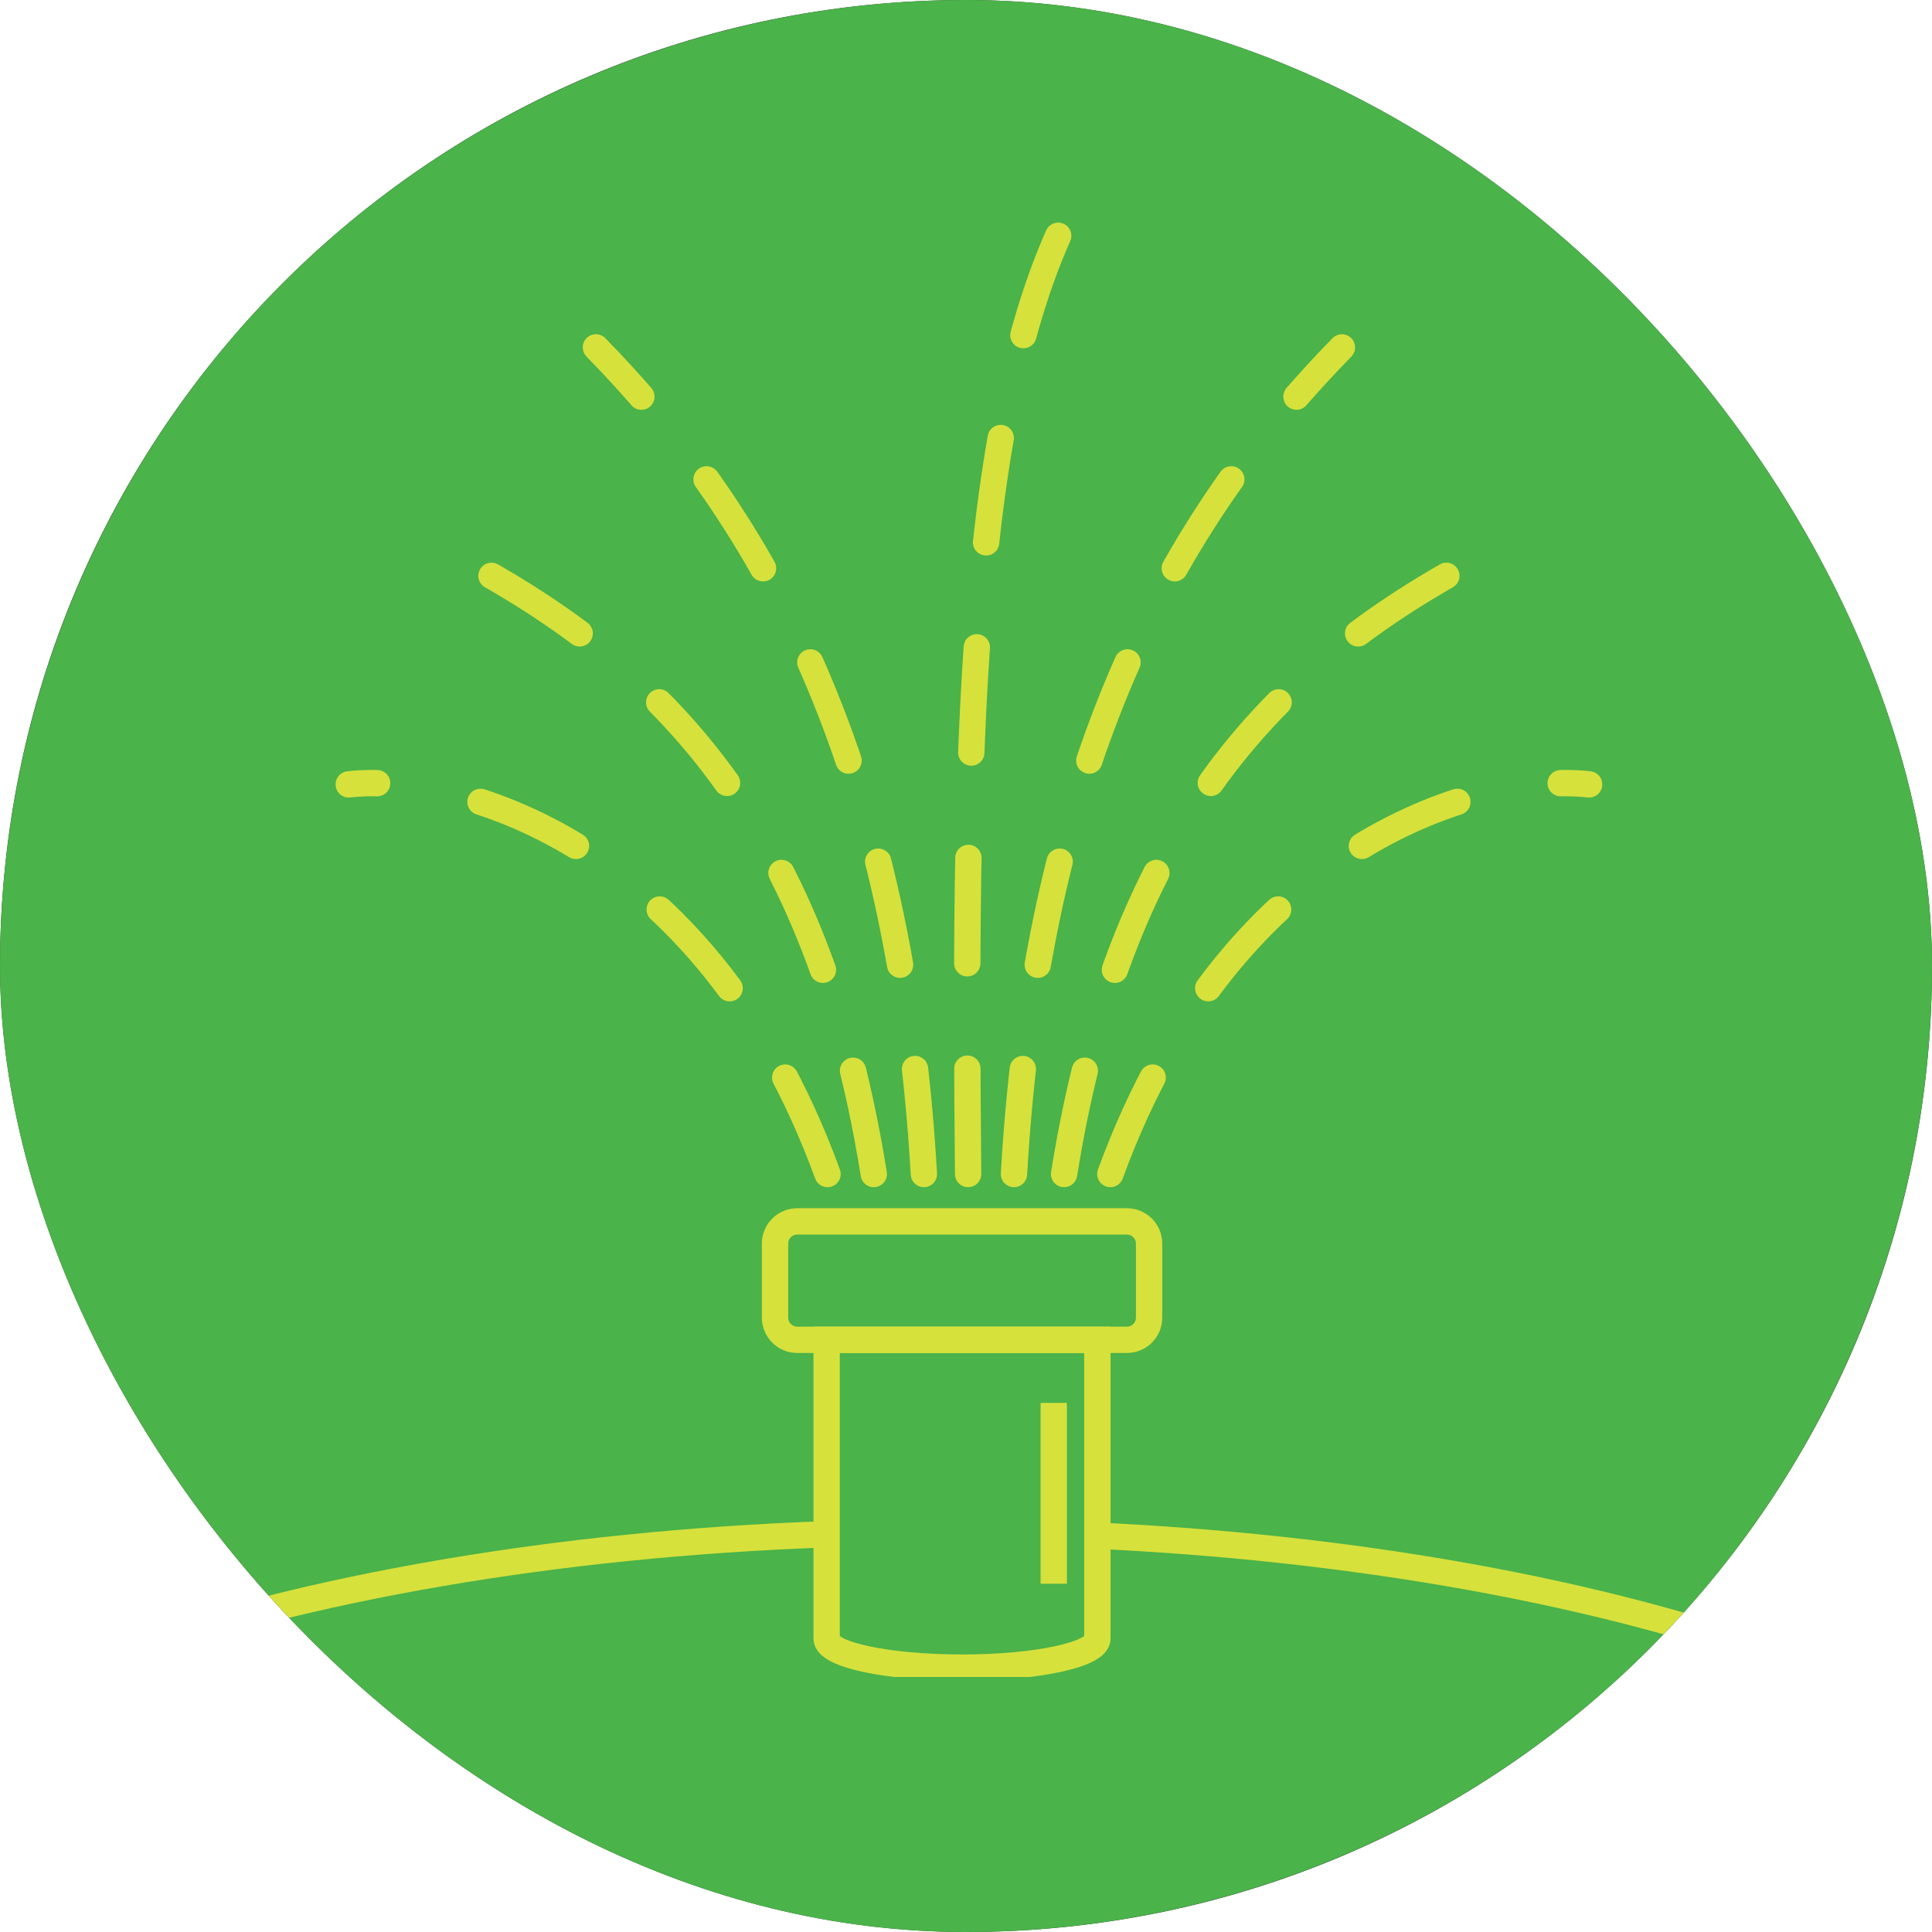
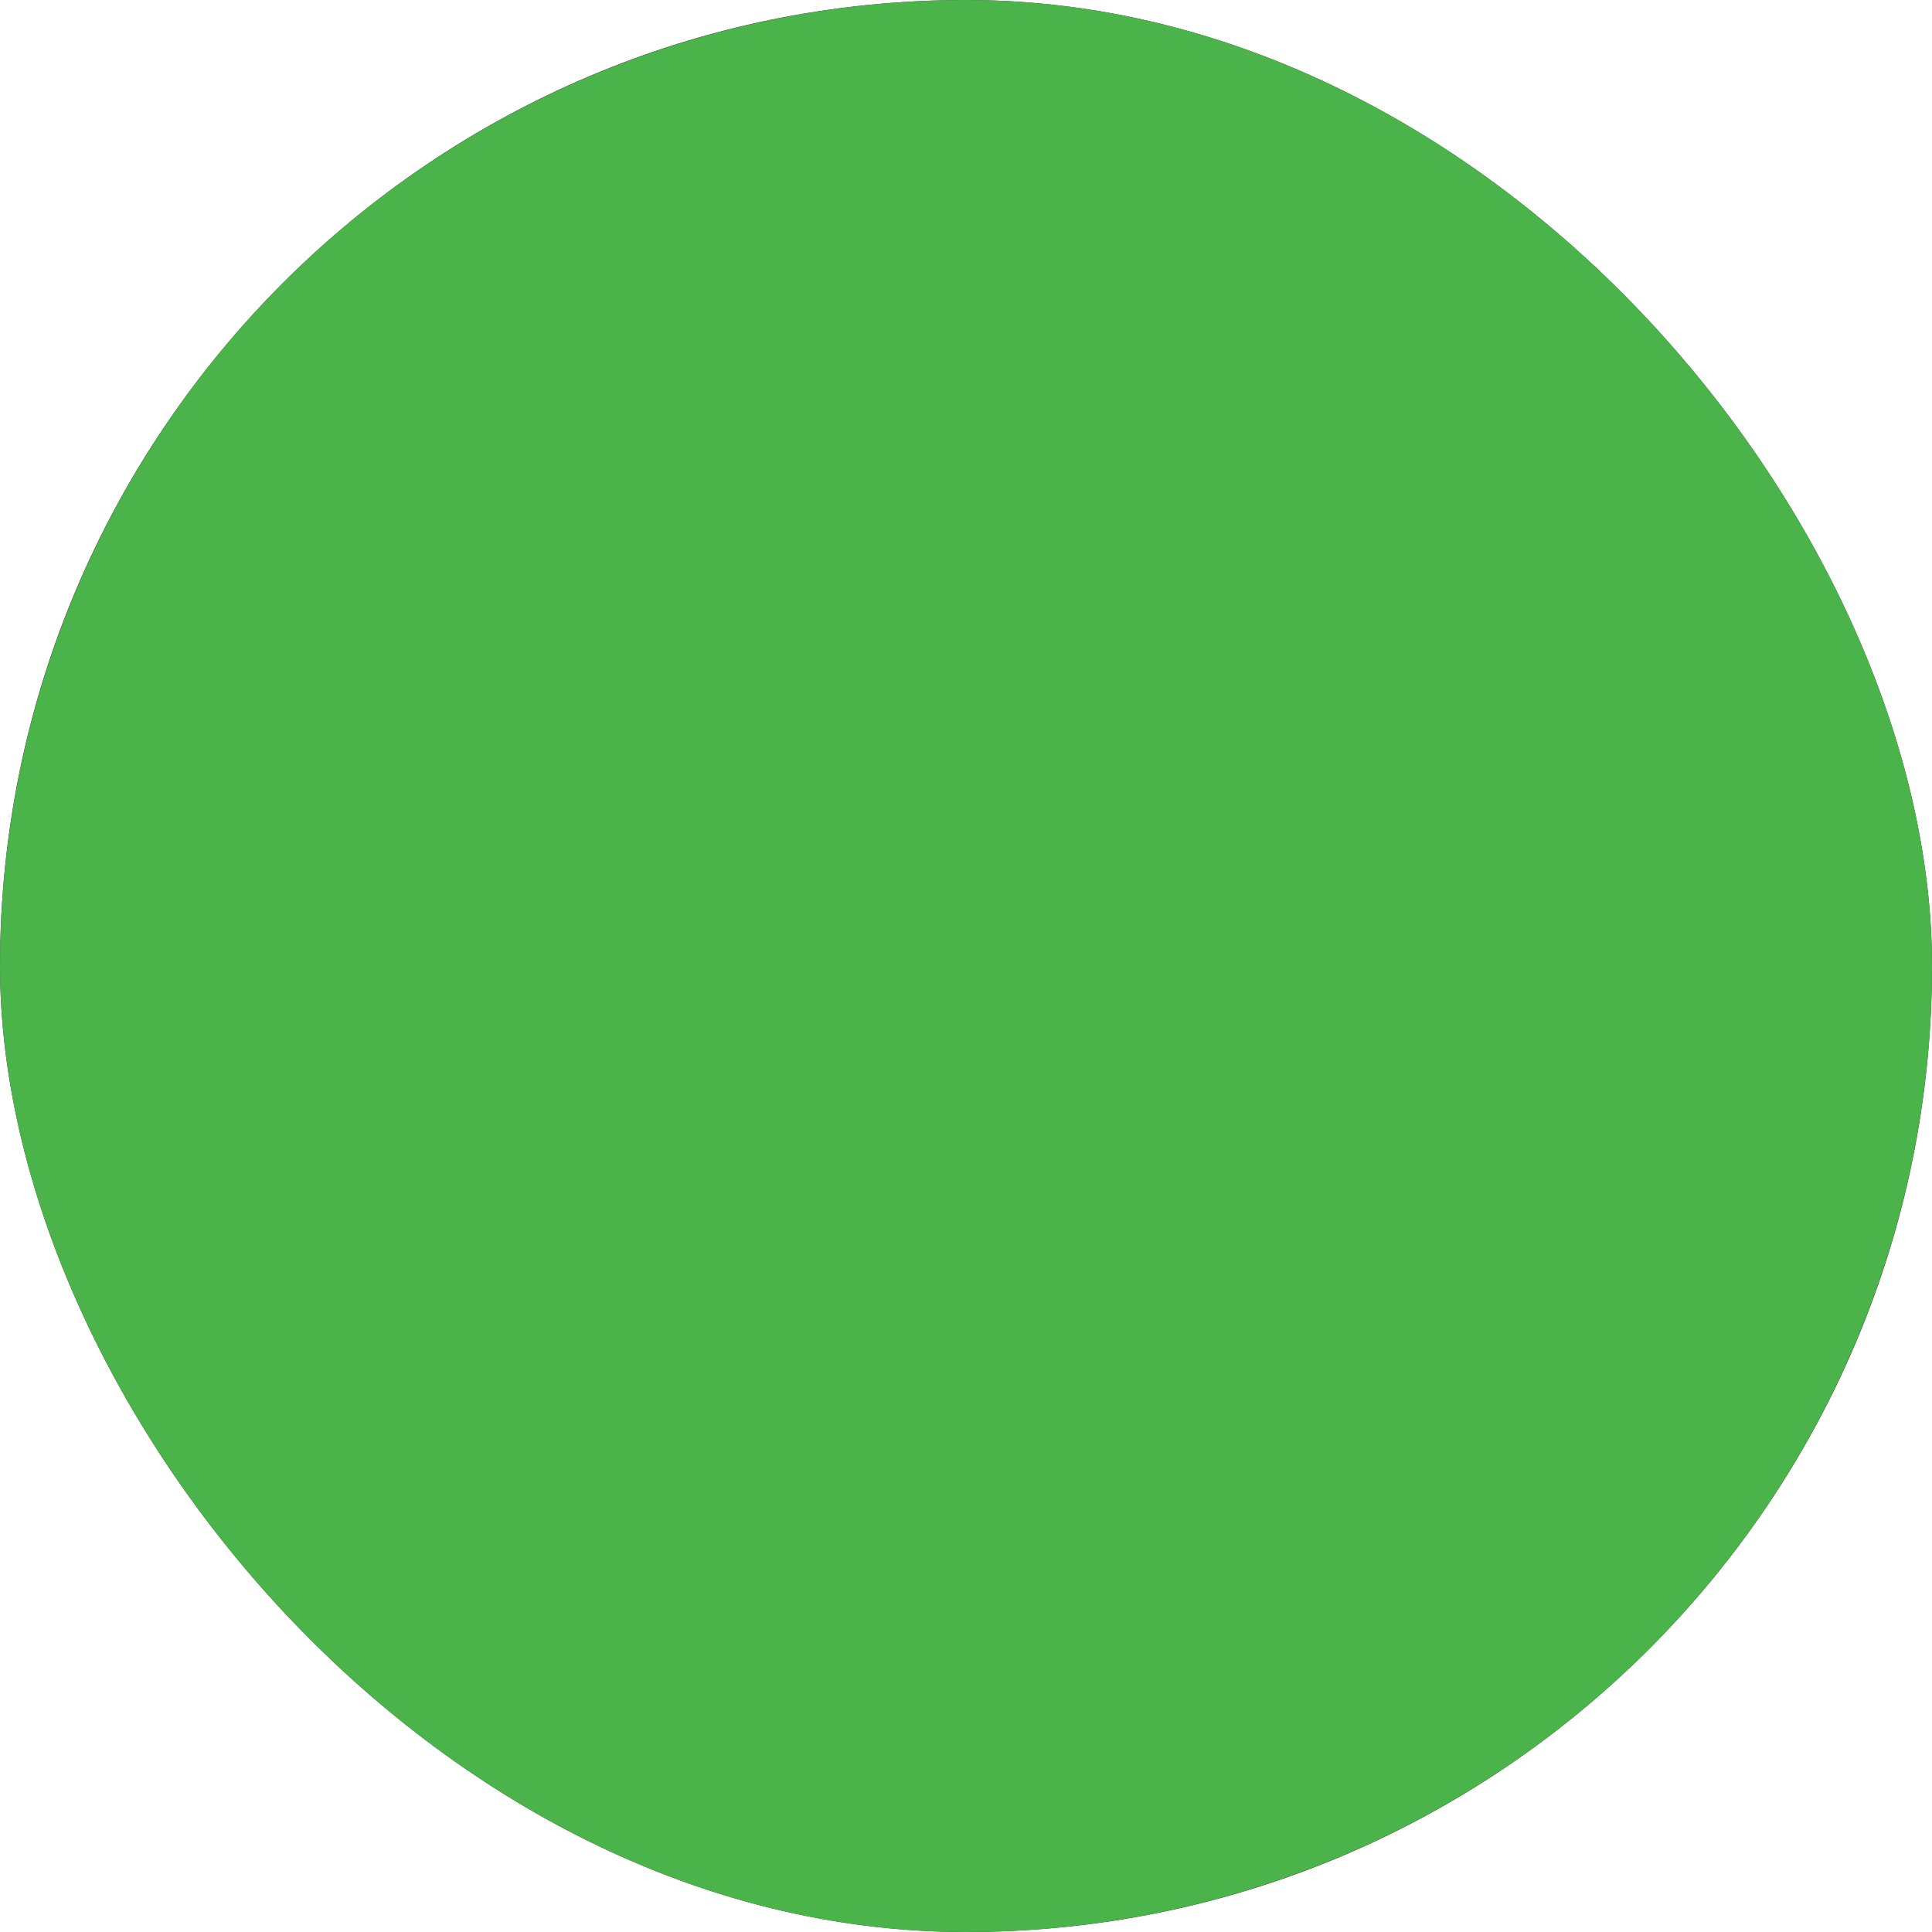
<svg xmlns="http://www.w3.org/2000/svg" width="110" height="110" viewBox="0 0 110 110" fill="none">
  <g clip-path="url(#clip0_434_2089)">
    <rect width="110" height="110" rx="55" fill="#333333" />
    <circle cx="55" cy="55" r="55" fill="#4AB349" />
    <g clip-path="url(#clip1_434_2089)">
      <path d="M47.066 87.354C31.488 87.915 17.415 90.427 6.564 94.224" stroke="#D6E13C" stroke-width="1.5" stroke-miterlimit="10" />
      <path d="M102.982 94.948C92.415 90.945 78.448 88.227 62.856 87.454" stroke="#D6E13C" stroke-width="1.5" stroke-miterlimit="10" />
      <path d="M47.066 76.283V93.294C47.066 94.21 50.515 94.948 54.773 94.948C59.031 94.948 62.48 94.203 62.48 93.294V76.283H47.066V76.283Z" stroke="#D6E13C" stroke-width="1.5" stroke-miterlimit="10" />
      <path d="M64.162 69.541H45.391C44.693 69.541 44.127 70.107 44.127 70.805V75.02C44.127 75.718 44.693 76.283 45.391 76.283H64.162C64.859 76.283 65.425 75.718 65.425 75.02V70.805C65.425 70.107 64.859 69.541 64.162 69.541Z" stroke="#D6E13C" stroke-width="1.5" stroke-miterlimit="10" />
-       <path d="M59.996 79.874V90.172" stroke="#D6E13C" stroke-width="1.5" stroke-miterlimit="10" />
      <path d="M57.732 66.844C59.137 42.361 67.575 28.806 76.403 19.779" stroke="#D6E13C" stroke-width="1.5" stroke-linecap="round" stroke-linejoin="round" stroke-dasharray="6 6" />
      <path d="M60.584 66.844C64.133 44.681 74.757 36.165 87.332 30.197" stroke="#D6E13C" stroke-width="1.5" stroke-linecap="round" stroke-linejoin="round" stroke-dasharray="6 6" />
      <path d="M55.121 66.844C54.901 43.312 55.107 23.299 60.983 11.887" stroke="#D6E13C" stroke-width="1.5" stroke-linecap="round" stroke-linejoin="round" stroke-dasharray="6 6" />
-       <path d="M63.218 66.844C70.265 47.556 84.799 44 90.477 44.66" stroke="#D6E13C" stroke-width="1.5" stroke-linecap="round" stroke-linejoin="round" stroke-dasharray="6 6" />
      <path d="M52.602 66.844C51.197 42.361 42.759 28.806 33.93 19.779" stroke="#D6E13C" stroke-width="1.5" stroke-linecap="round" stroke-linejoin="round" stroke-dasharray="6 6" />
      <path d="M49.749 66.844C46.2 44.681 35.577 36.165 23.001 30.197" stroke="#D6E13C" stroke-width="1.5" stroke-linecap="round" stroke-linejoin="round" stroke-dasharray="6 6" />
      <path d="M47.116 66.844C40.069 47.556 25.535 44 19.857 44.66" stroke="#D6E13C" stroke-width="1.5" stroke-linecap="round" stroke-linejoin="round" stroke-dasharray="6 6" />
    </g>
  </g>
  <defs>
    <clipPath id="clip0_434_2089">
      <rect width="110" height="110" rx="55" fill="white" />
    </clipPath>
    <clipPath id="clip1_434_2089">
-       <rect width="96.786" height="84.125" fill="white" transform="translate(6.387 11.355)" />
-     </clipPath>
+       </clipPath>
  </defs>
</svg>